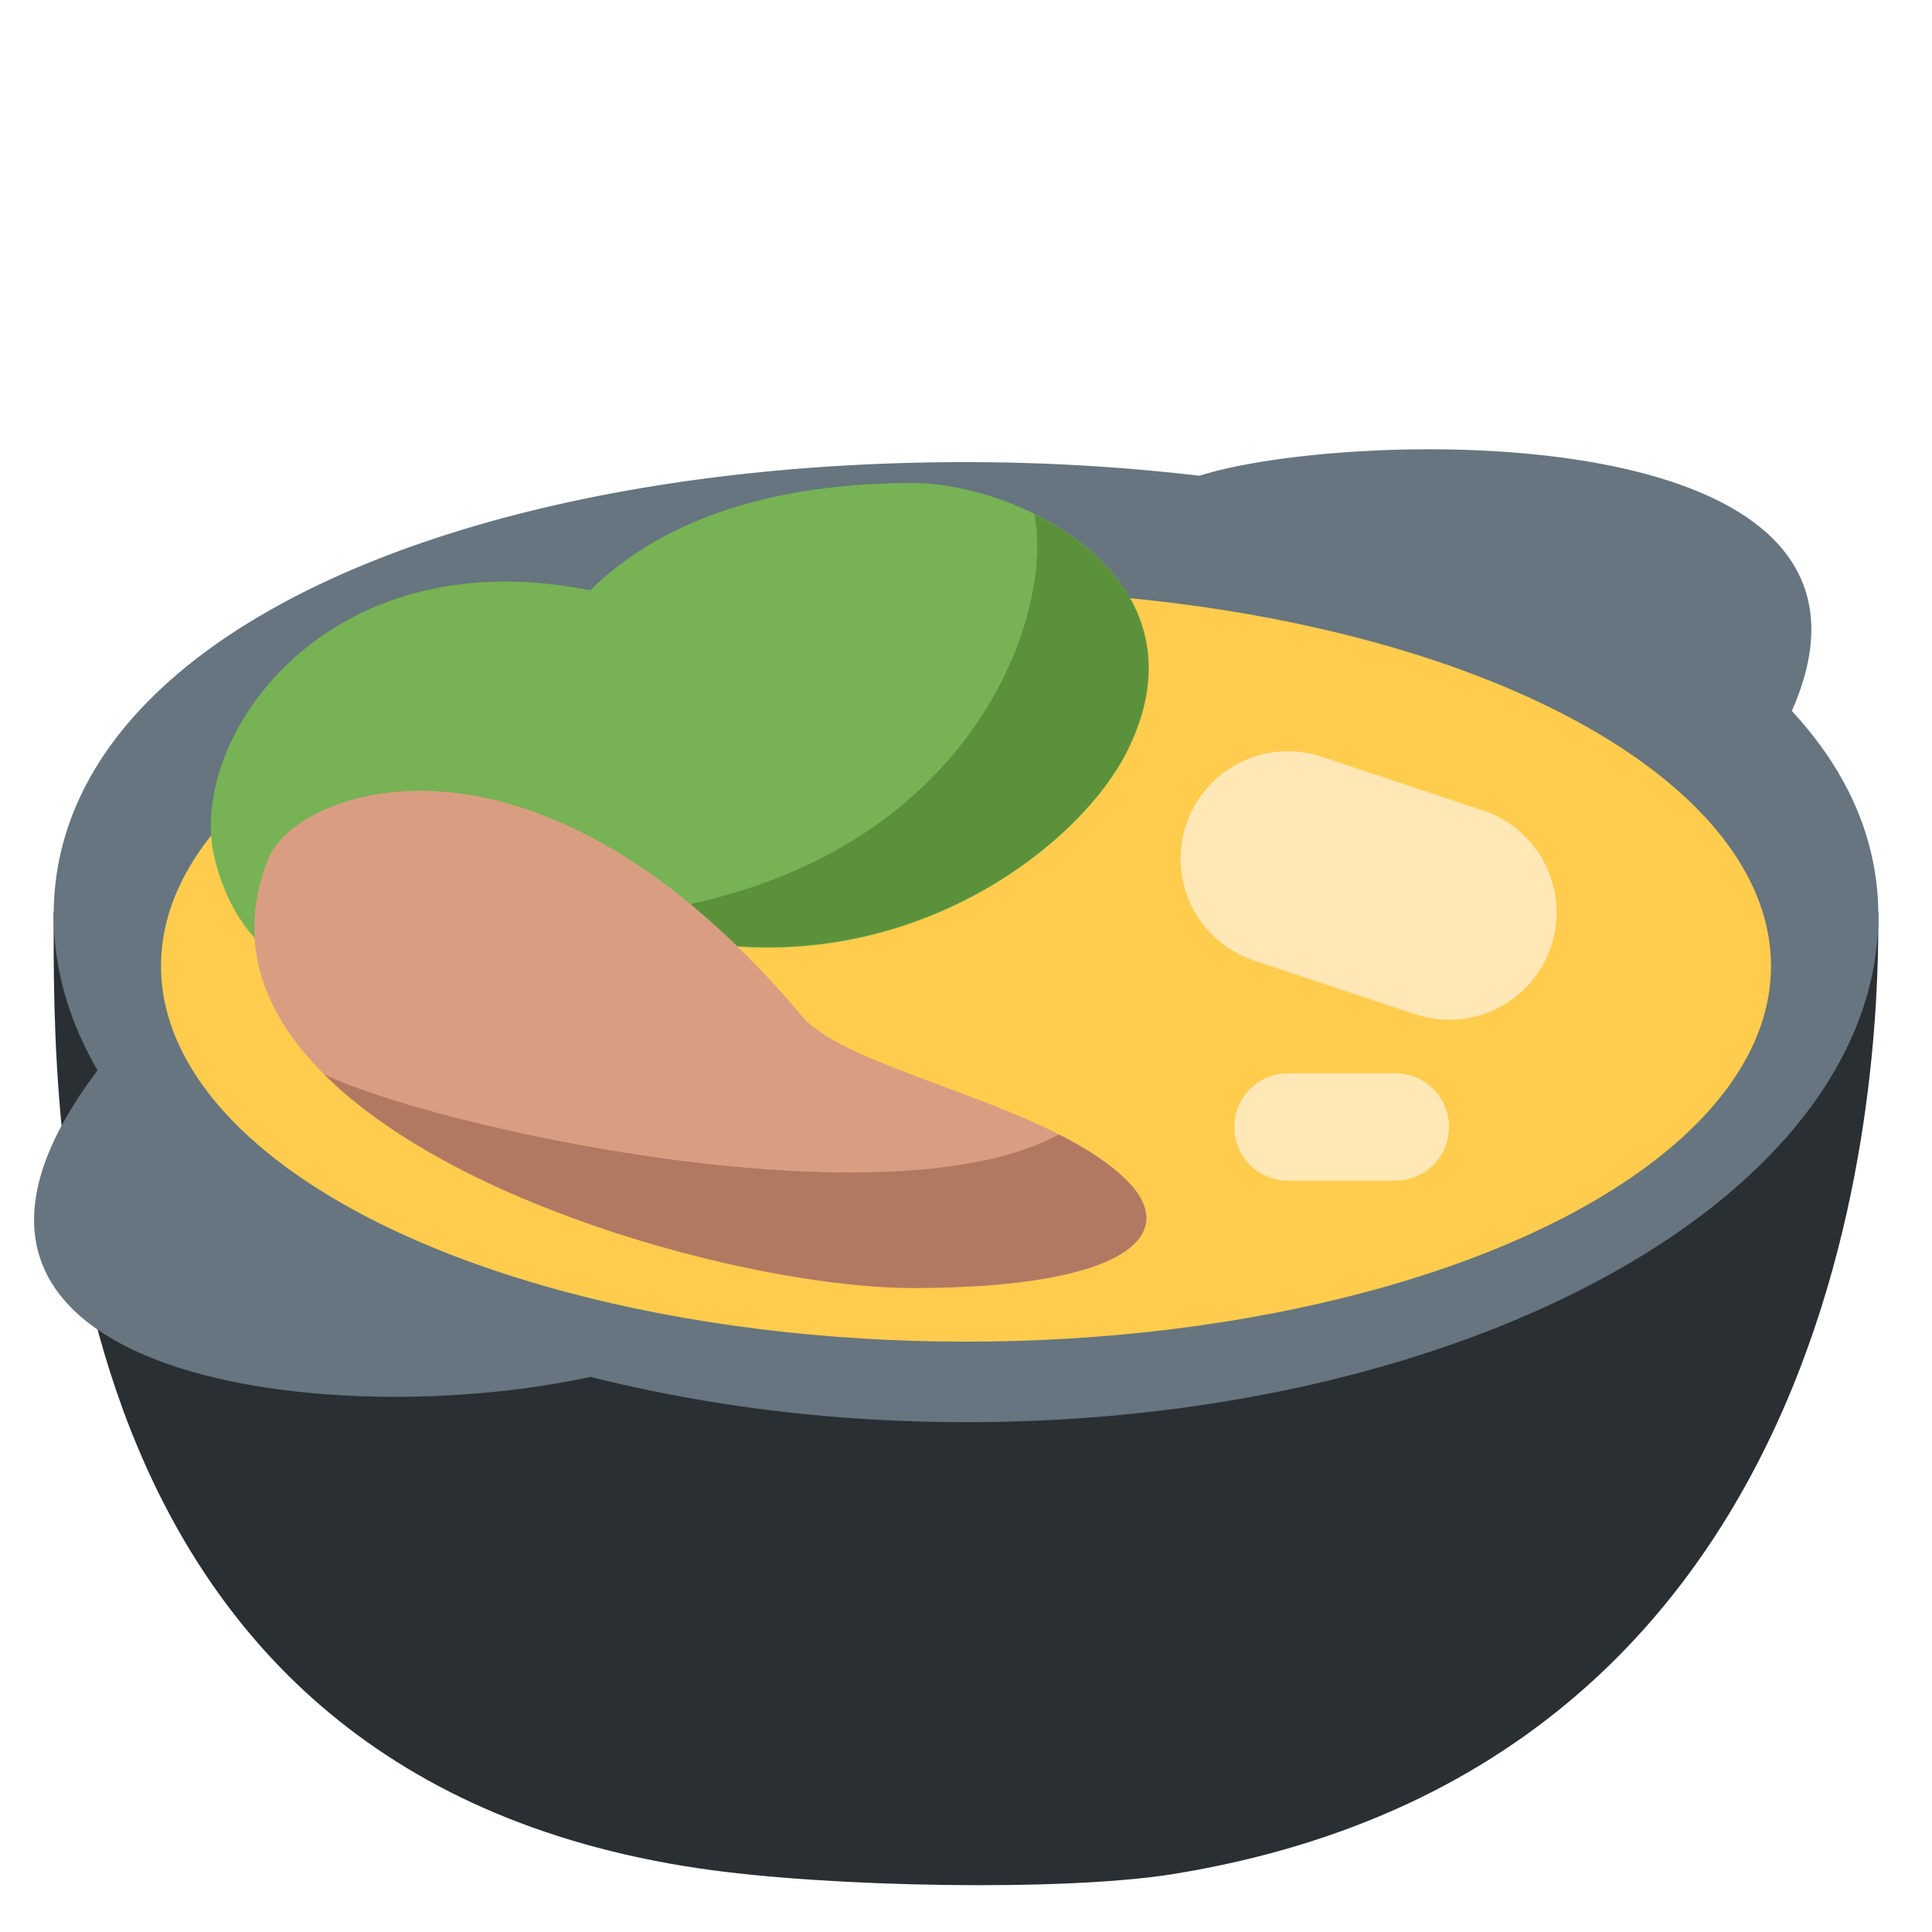
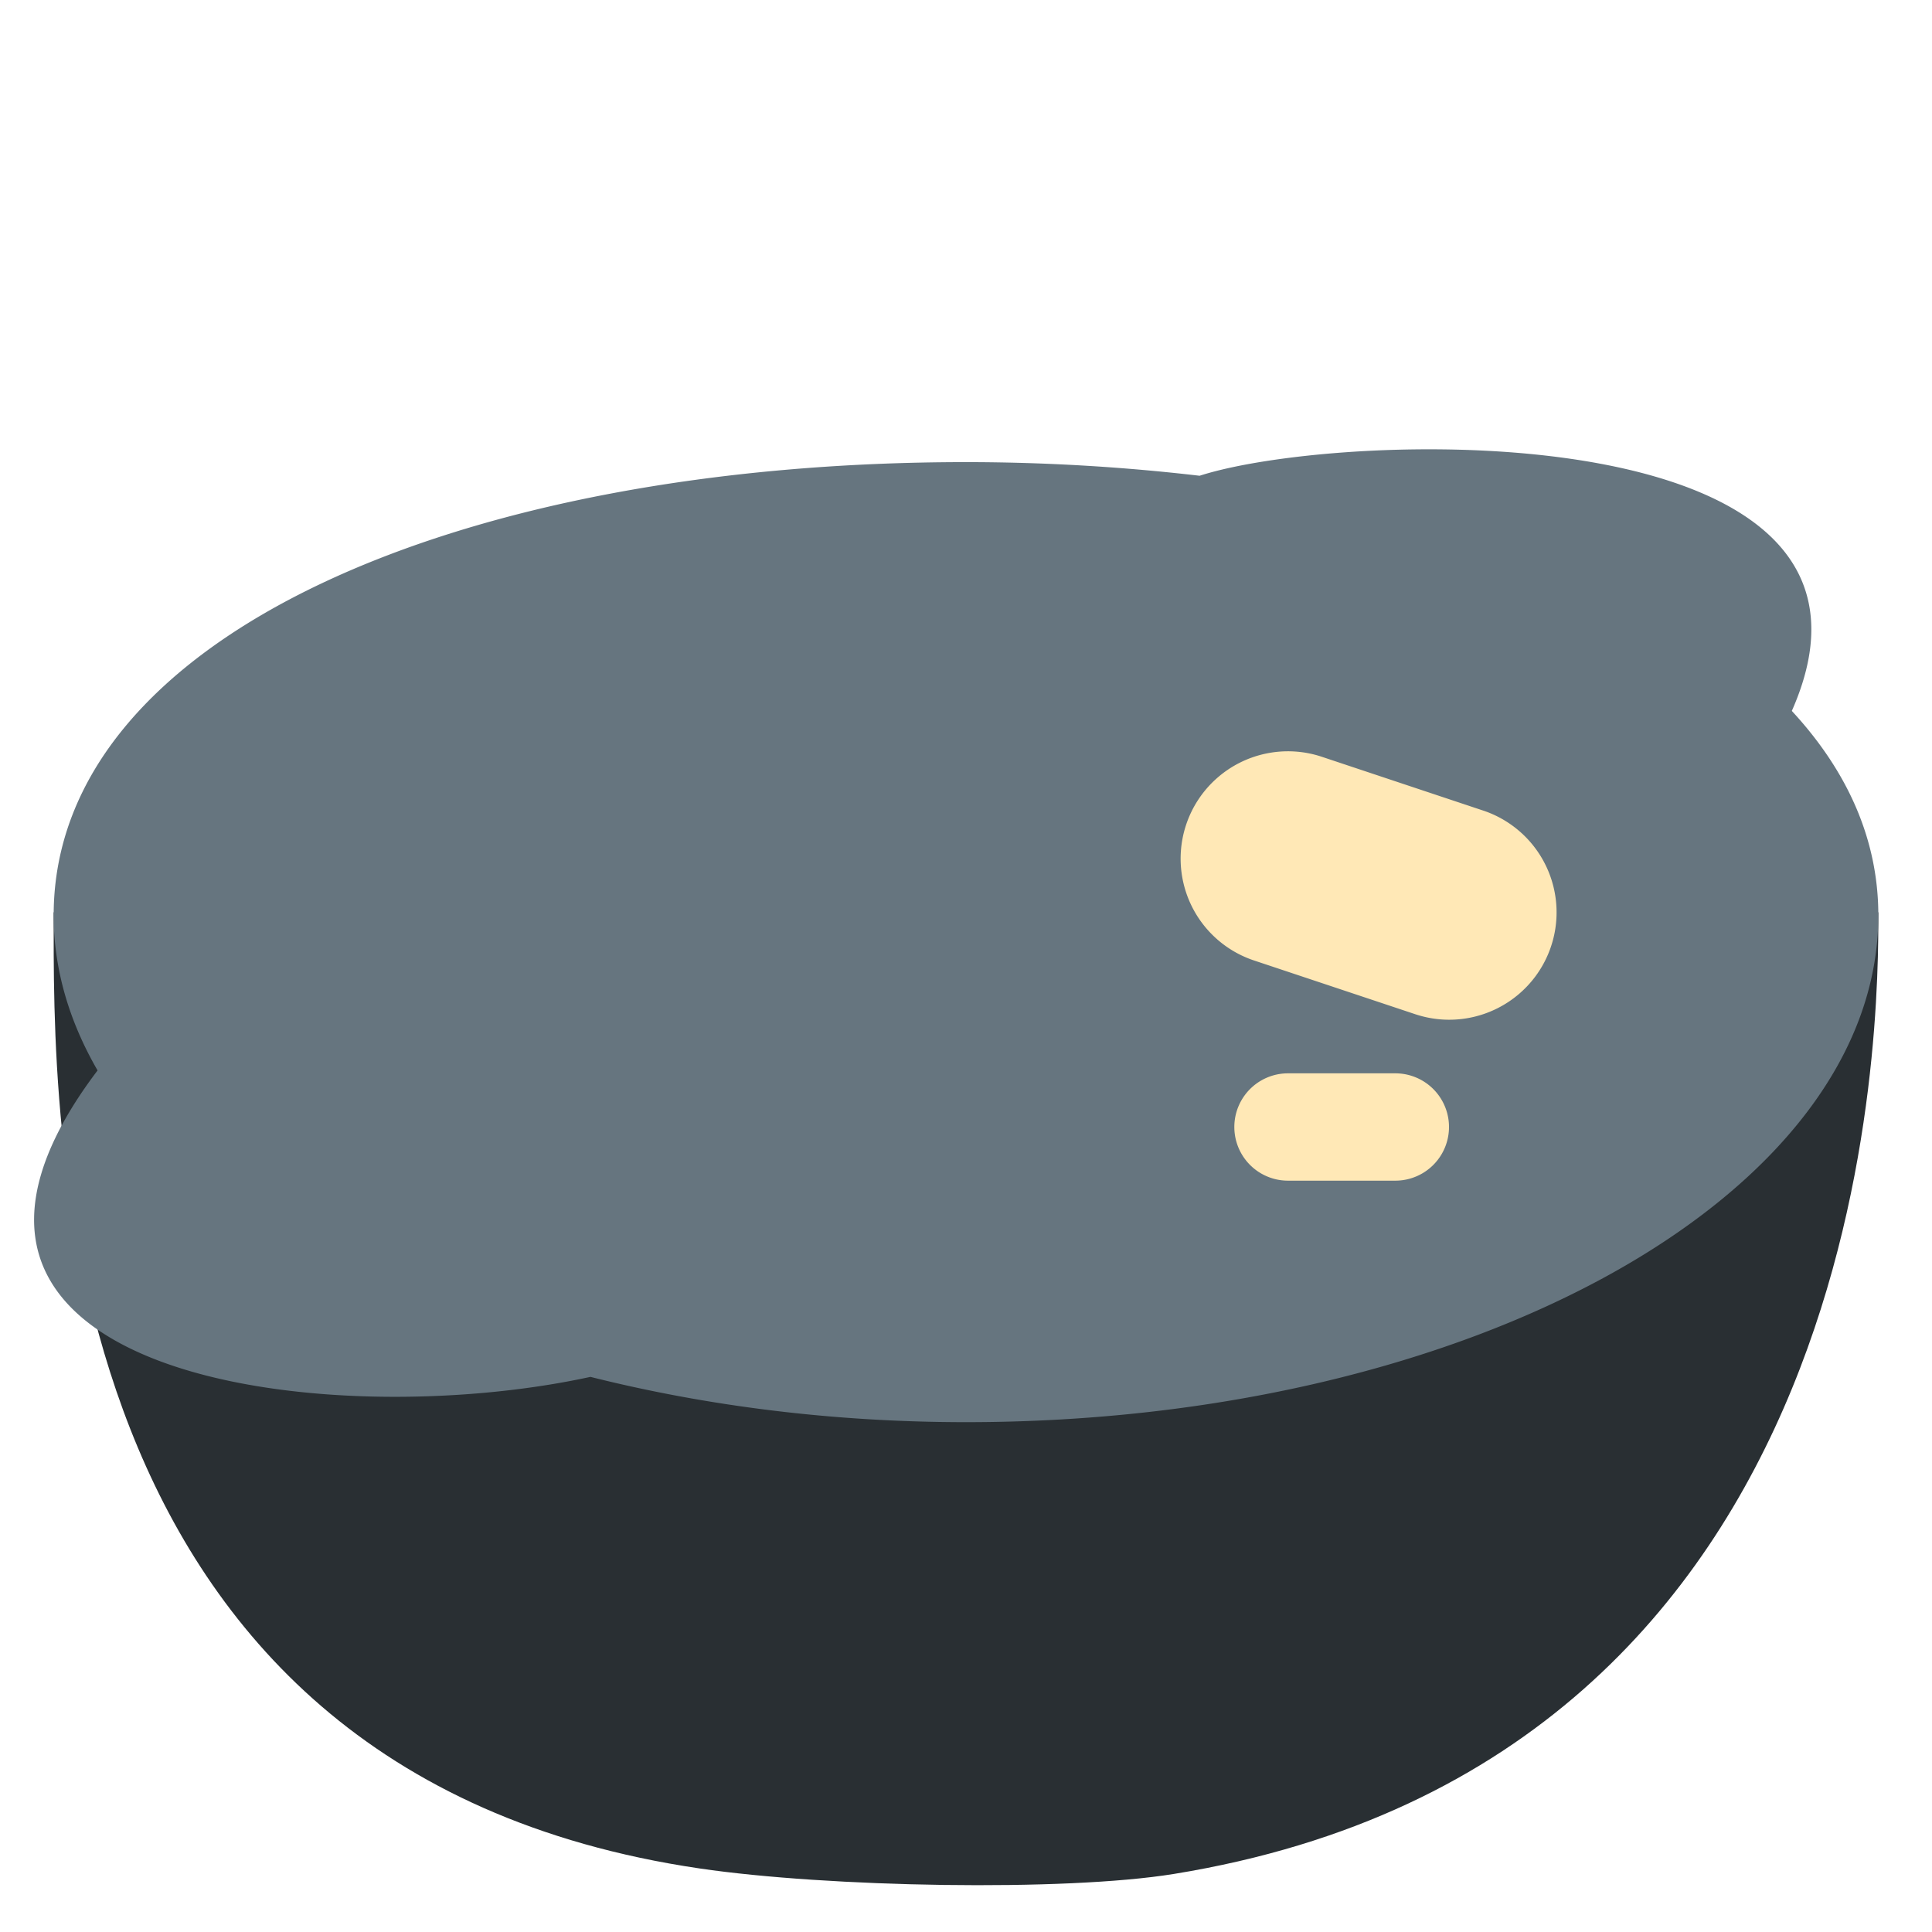
<svg xmlns="http://www.w3.org/2000/svg" width="800px" height="800px" viewBox="0 0 36 36" aria-hidden="true" role="img" class="iconify iconify--twemoji" preserveAspectRatio="xMidYMid meet">
  <path fill="#292F33" d="M13.037 34.816C.794 33.013 1 20.719 1 17h34c0 1.914.087 15.77-13.125 17.918c-2.042.332-6.458.249-8.838-.102z" />
  <path fill="#66757F" d="M33.388 13.247c2.467-5.574-8.331-5.254-11.035-4.382A37.649 37.649 0 0 0 18 8.611c-9.389 0-17 3.228-17 8.444c0 1.009.291 1.979.818 2.891c-4.327 5.712 4.246 6.786 9.184 5.71c2.136.537 4.5.844 6.998.844c9.389 0 17-4.229 17-9.444c0-1.43-.589-2.704-1.612-3.809z" />
-   <ellipse fill="#FFCC4D" cx="18" cy="18" rx="15" ry="7" />
-   <path fill="#77B255" d="M4 16c-.542-2.169 2-6 7-5c1-1 2.838-2 6-2c2 0 5.612 1.775 4 5c-1 2-5 5-10 3c-1 1-6 3-7-1z" />
-   <path fill="#5C913B" d="M12 17c-.249.036-.471.073-.678.111C16.17 18.857 20.022 15.956 21 14c1.078-2.156-.181-3.66-1.731-4.423c.394 1.822-1.128 6.546-7.269 7.423z" />
-   <path fill="#D99E82" d="M5 16c.525-1.313 5-3 10 3c1 1 4.586 1.586 6 3c1 1 0 2-4 2S3 21 5 16z" />
-   <path fill="#B27962" d="M6.041 20.018C8.589 22.561 14.231 24 17 24c4 0 5-1 4-2c-.326-.326-.77-.607-1.268-.86c-3.204 1.733-11.68-.144-13.691-1.122z" />
  <path fill="#FFE8B6" d="M27 19.001c-.209 0-.423-.034-.633-.104l-3-1a2 2 0 0 1 1.265-3.795l3 1A2 2 0 0 1 27 19.001zM26 22h-2a1 1 0 1 1 0-2h2a1 1 0 1 1 0 2z" />
</svg>